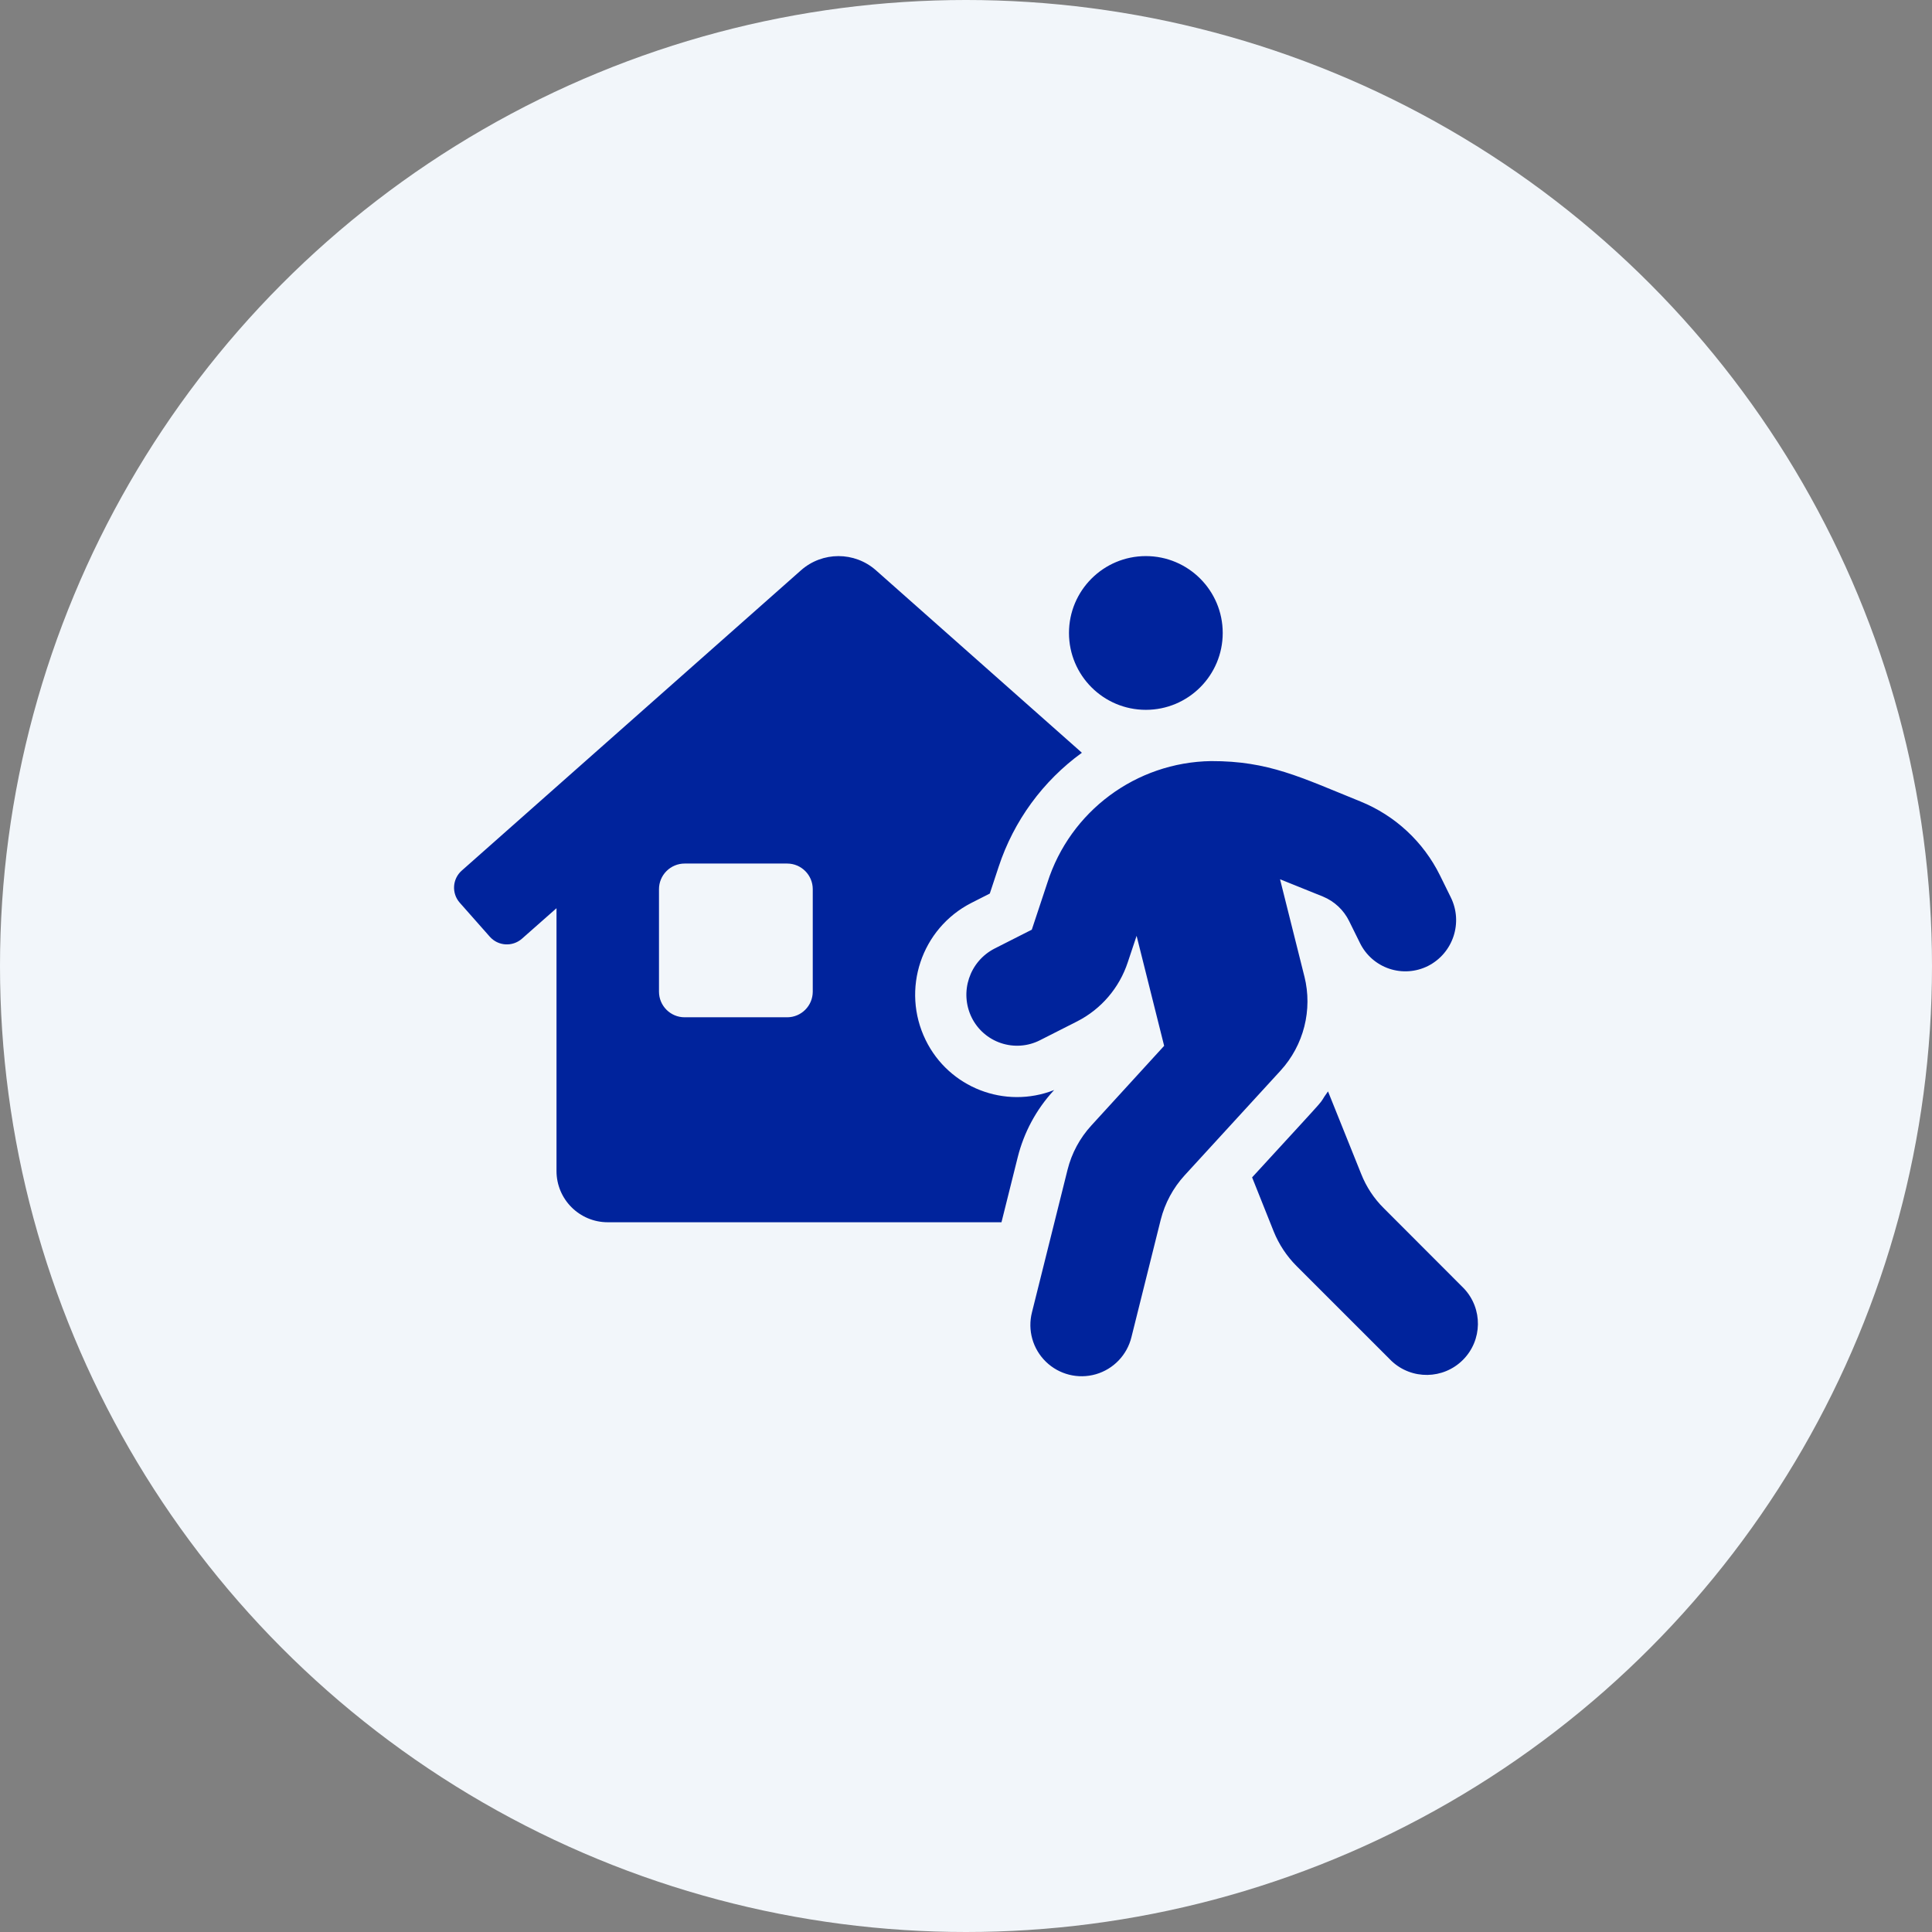
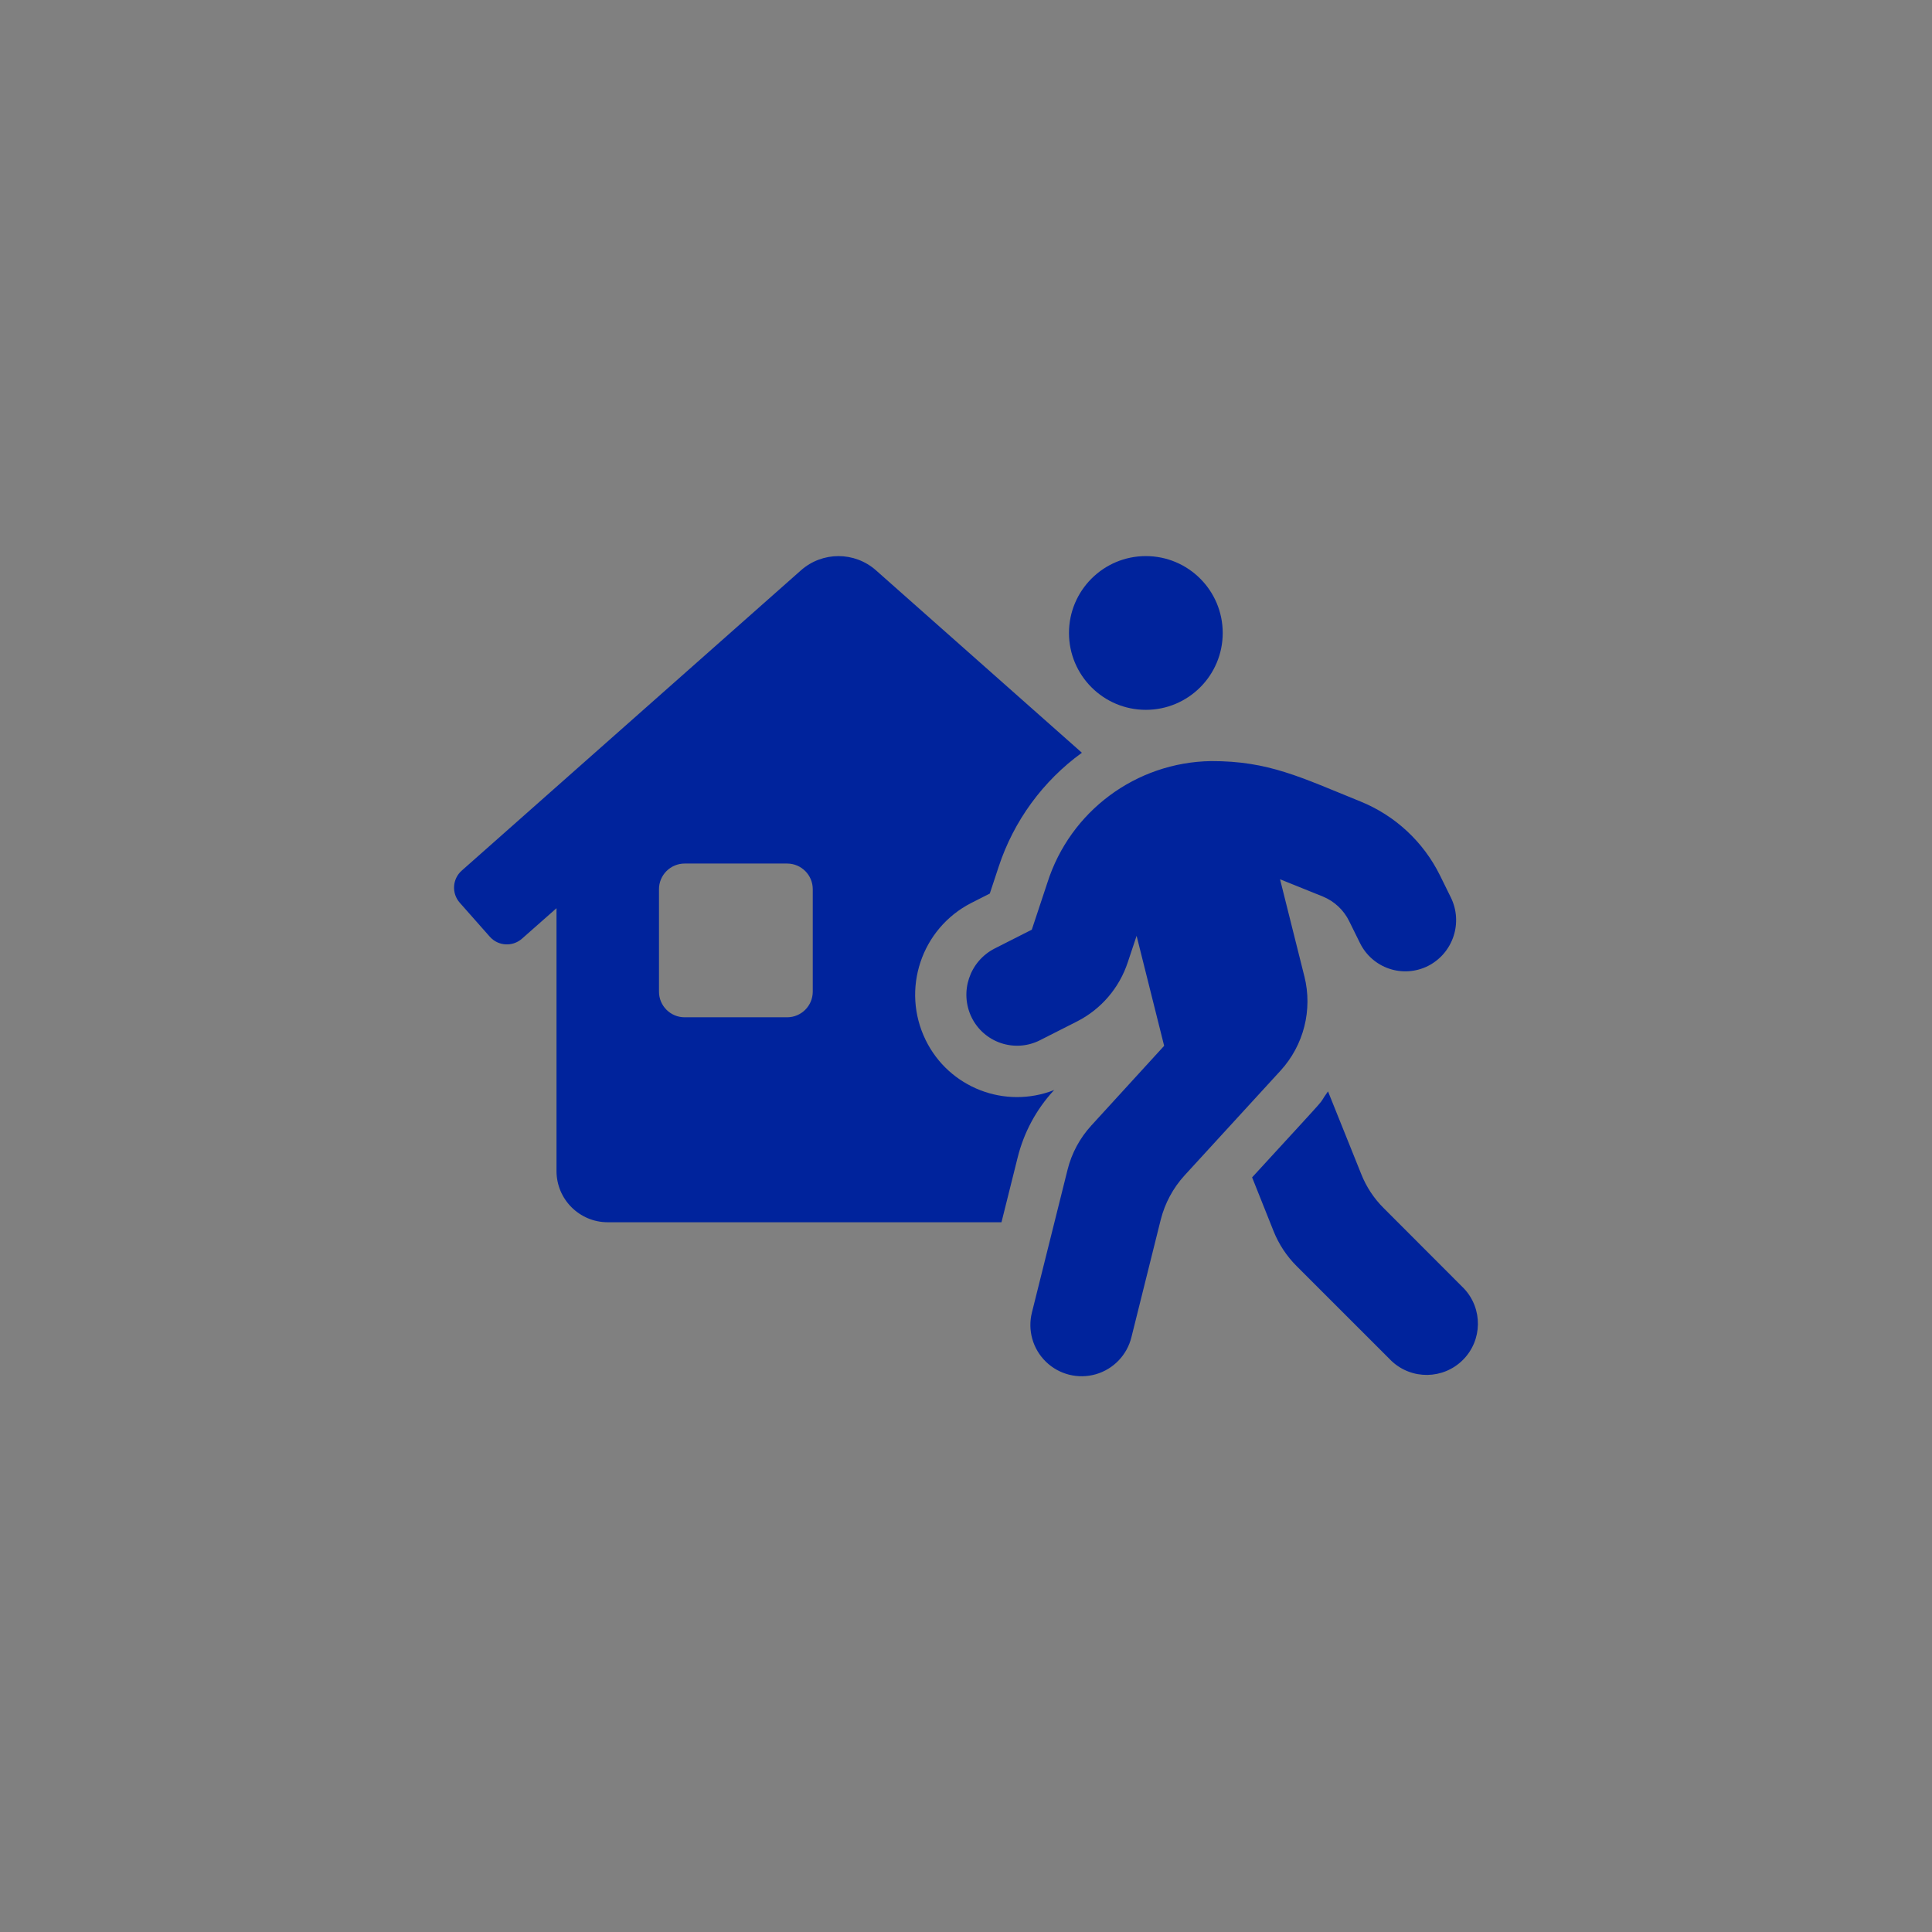
<svg xmlns="http://www.w3.org/2000/svg" width="66px" height="66px" viewBox="0 0 66 66" version="1.1">
  <rect x="0" y="0" width="66" height="66" fill="#808080" stroke="none" />
  <title>mov-eazy</title>
  <g id="Page-1" stroke="none" stroke-width="1" fill="none" fill-rule="evenodd">
    <g id="mov-eazy" fill-rule="nonzero">
-       <circle id="Oval" fill="#F2F6FA" cx="33" cy="33" r="33" />
      <path d="M36.015,37.236 C34.33,37.9 32.417,37.157 31.622,35.53 C30.777,33.804 31.472,31.719 33.183,30.845 L33.813,30.525 L34.117,29.605 C34.633,28.042 35.627,26.681 36.959,25.715 L29.927,19.485 C29.195,18.835 28.092,18.835 27.36,19.485 L15.773,29.742 C15.452,30.026 15.422,30.516 15.705,30.837 L16.734,32.001 C17.018,32.321 17.507,32.351 17.829,32.069 L19.011,31.026 L19.011,40.003 C19.011,40.97 19.795,41.754 20.762,41.754 L34.212,41.754 L34.767,39.532 C34.979,38.685 35.399,37.904 35.989,37.261 L36.015,37.236 Z M27.765,33.879 C27.763,34.361 27.372,34.752 26.889,34.752 L23.388,34.752 C22.904,34.752 22.512,34.36 22.512,33.876 L22.512,30.376 C22.512,30.144 22.604,29.921 22.769,29.757 C22.933,29.593 23.155,29.5 23.388,29.5 L26.889,29.5 C27.373,29.5 27.765,29.892 27.765,30.376 L27.765,33.879 Z M44.56,33.357 L43.728,30.037 L45.194,30.628 C45.586,30.79 45.905,31.089 46.091,31.471 L46.459,32.216 C46.662,32.629 47.021,32.945 47.458,33.092 C47.894,33.239 48.372,33.205 48.783,32.999 C49.642,32.562 49.988,31.515 49.56,30.652 L49.193,29.907 C48.627,28.759 47.66,27.86 46.474,27.379 C44.428,26.552 43.34,25.995 41.371,26 C38.809,26.04 36.559,27.711 35.781,30.152 L35.248,31.759 L33.974,32.405 C33.117,32.846 32.77,33.892 33.193,34.758 C33.396,35.171 33.756,35.486 34.193,35.633 C34.63,35.78 35.107,35.747 35.519,35.54 L36.793,34.894 C37.616,34.476 38.239,33.748 38.527,32.871 L38.828,31.969 L39.769,35.727 L37.285,38.445 C36.891,38.874 36.61,39.395 36.469,39.96 L35.254,44.829 C35.098,45.438 35.28,46.083 35.731,46.52 C36.182,46.958 36.832,47.12 37.436,46.946 C38.039,46.772 38.503,46.288 38.652,45.677 L39.652,41.668 C39.795,41.103 40.075,40.582 40.468,40.152 L43.745,36.575 C44.539,35.707 44.845,34.499 44.561,33.358 L44.56,33.357 Z M39.144,24.249 C40.594,24.249 41.77,23.073 41.77,21.623 C41.77,20.173 40.594,18.997 39.144,18.997 C37.694,18.997 36.518,20.173 36.518,21.623 C36.518,23.073 37.694,24.249 39.144,24.249 L39.144,24.249 Z M50.011,44.017 L47.275,41.277 C46.937,40.944 46.673,40.543 46.499,40.101 L45.367,37.284 C44.891,37.935 45.799,36.923 42.774,40.221 L43.512,42.07 C43.69,42.51 43.954,42.91 44.289,43.246 L47.539,46.495 C48.229,47.143 49.308,47.125 49.977,46.455 C50.645,45.785 50.66,44.706 50.011,44.017 L50.011,44.017 Z" id="Shape" fill="#00239C" />
    </g>
  </g>
</svg>